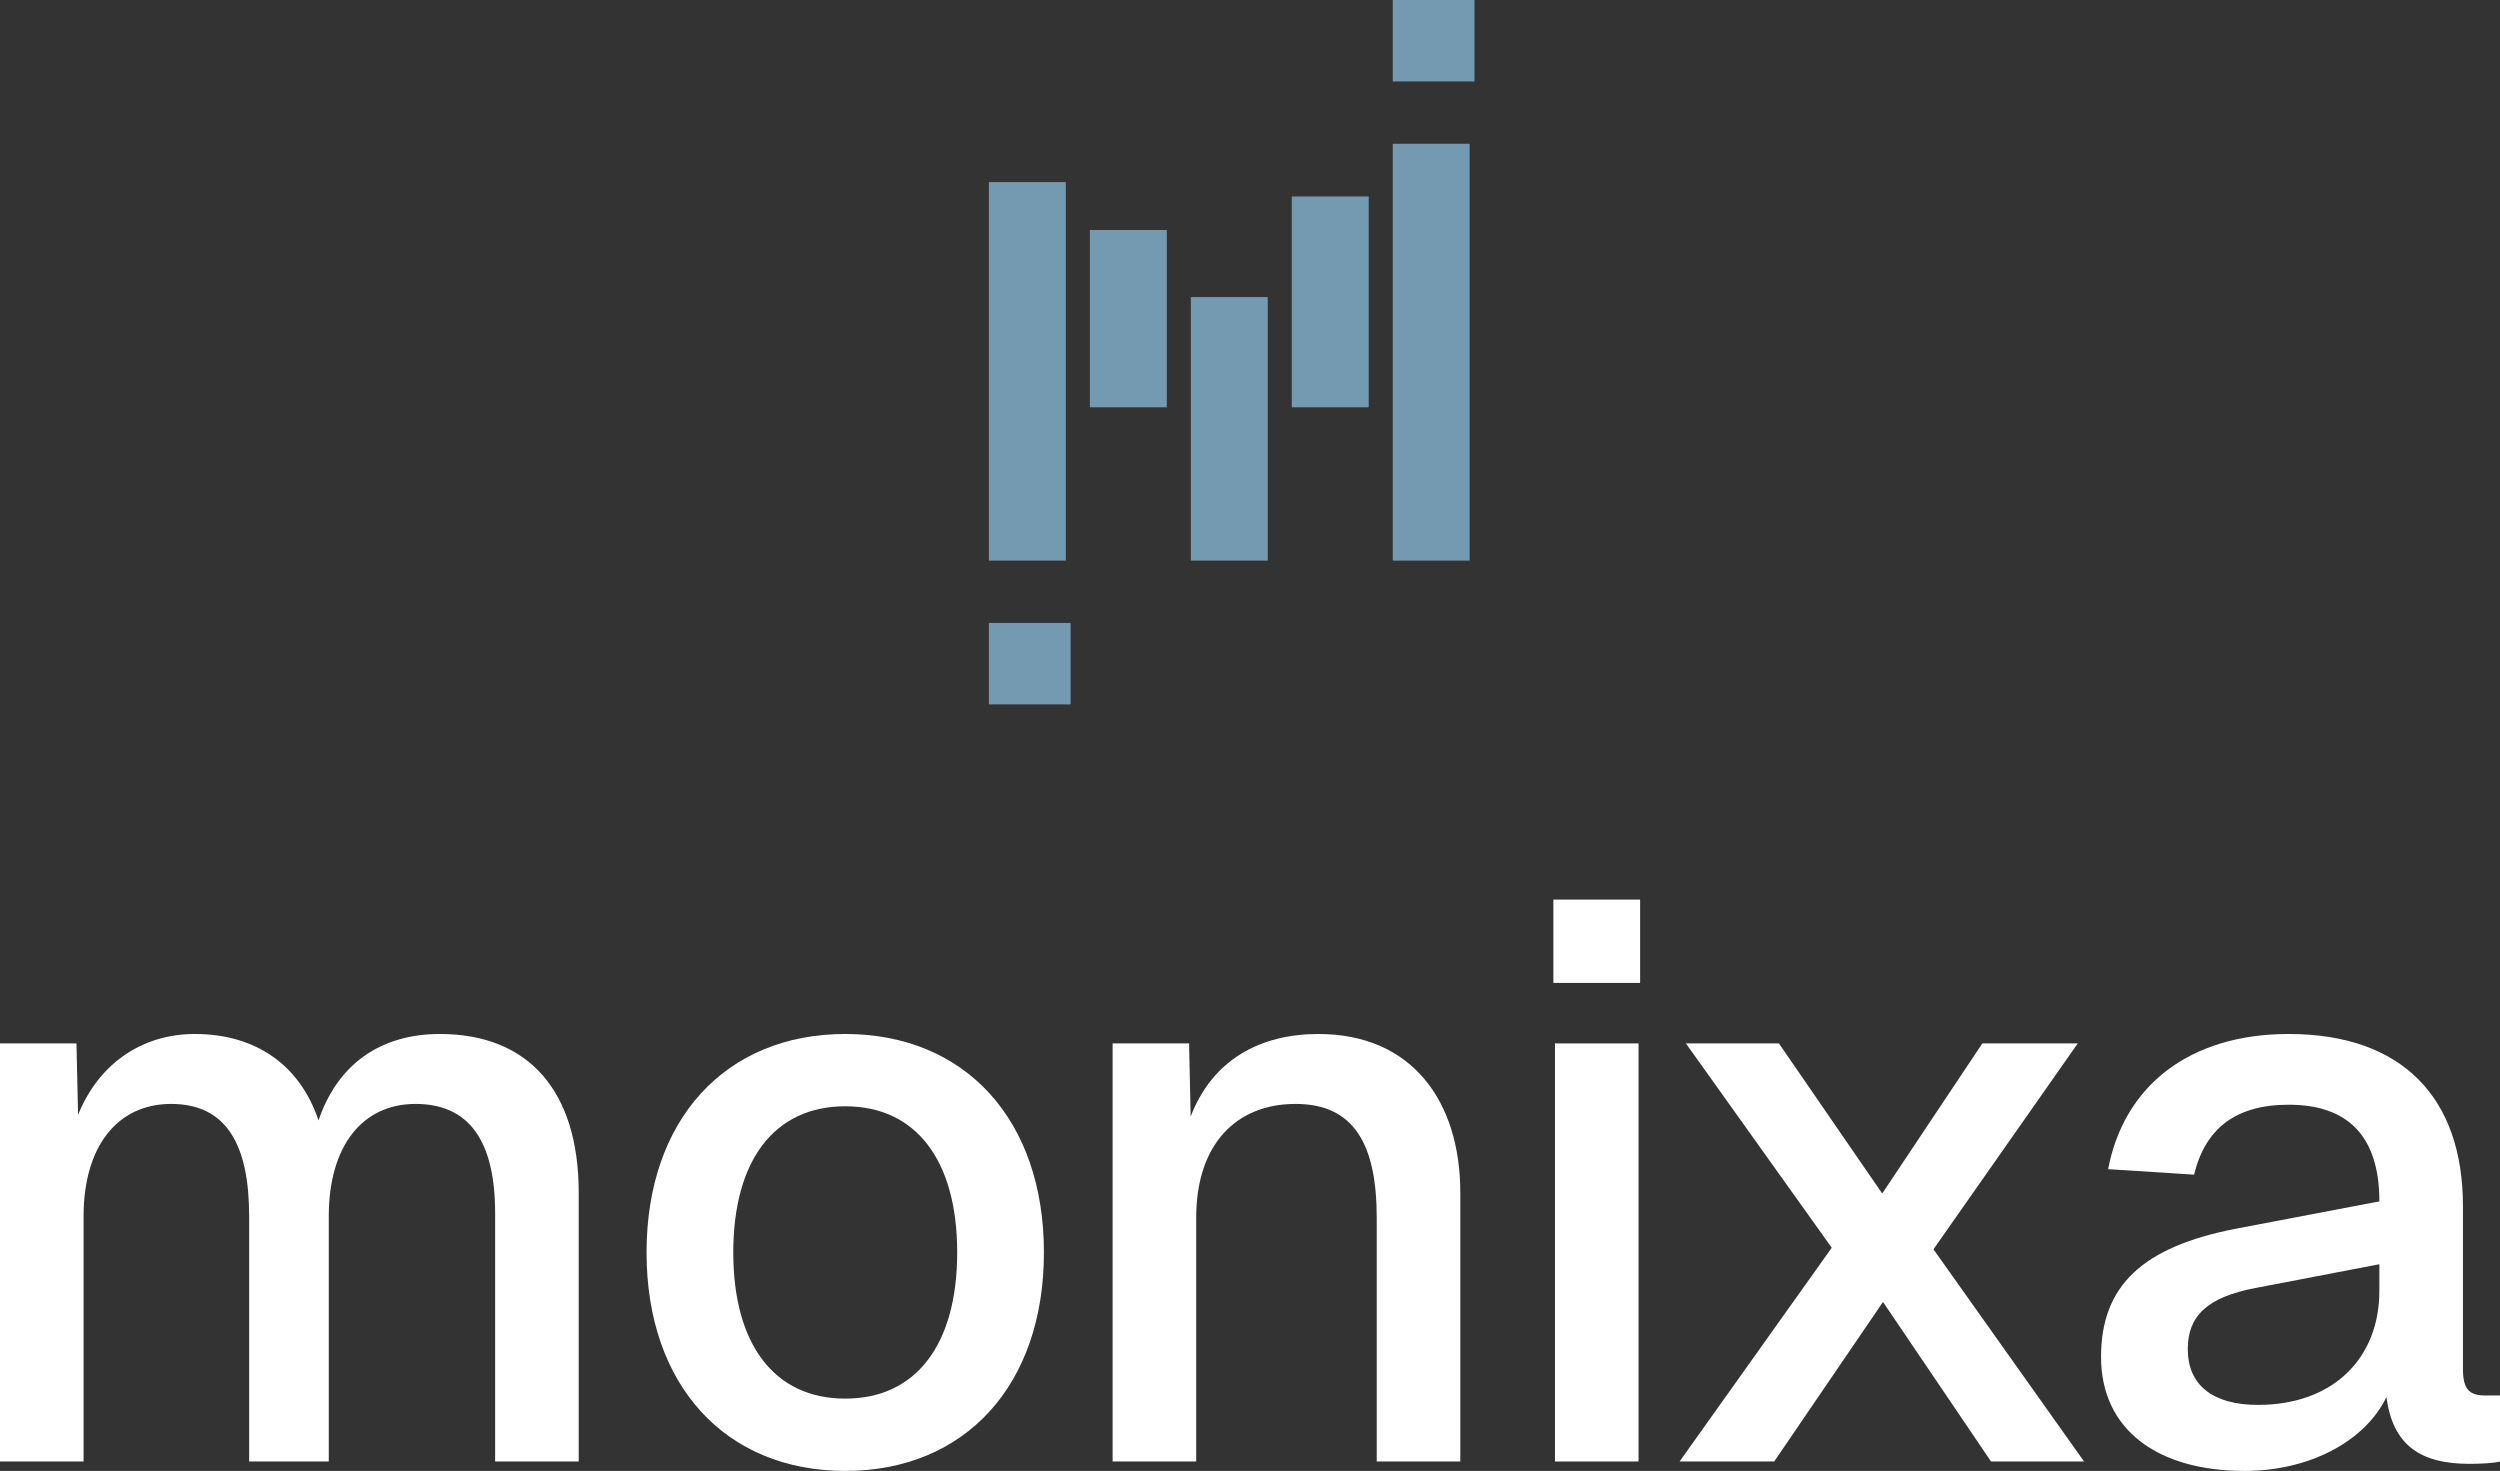
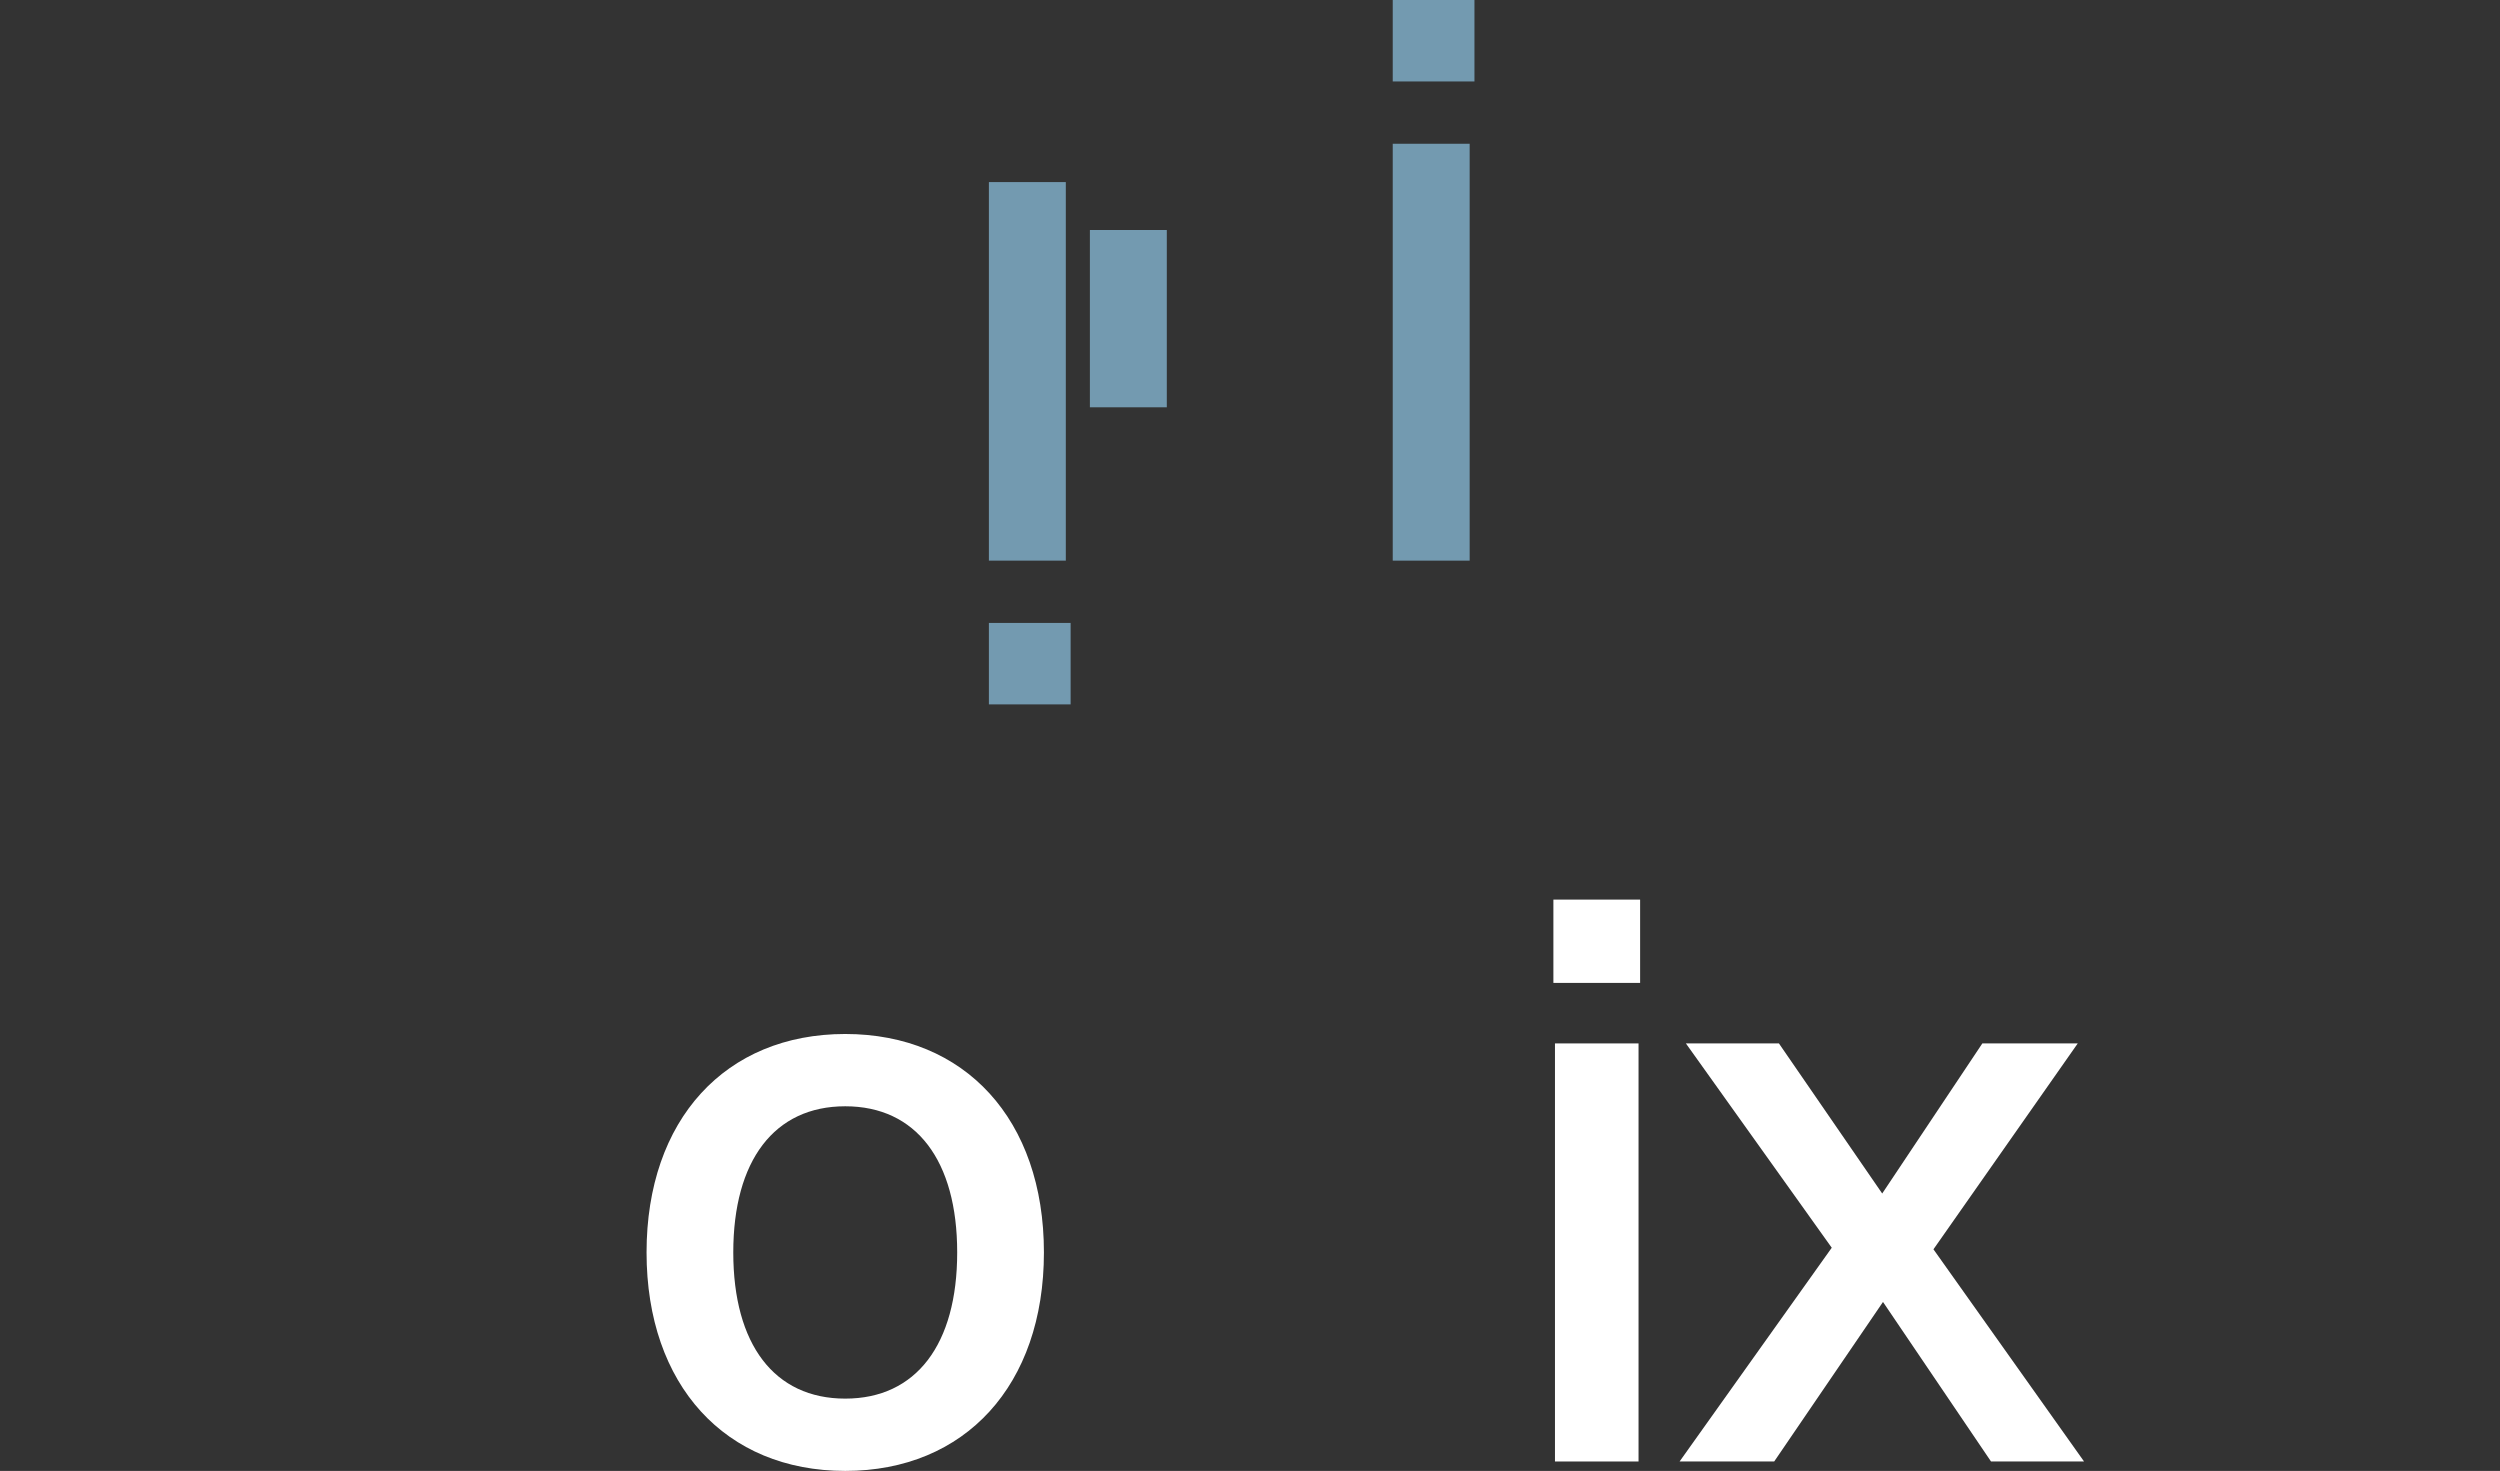
<svg xmlns="http://www.w3.org/2000/svg" width="447" height="263" viewBox="0 0 447 263" fill="none">
  <rect x="0" y="0" width="447" height="263" fill="#333333" stroke="none" />
-   <path d="M401.325 263C385.677 263 375.668 255.553 375.668 242.626C375.668 229.84 383.14 222.955 399.634 219.723L425.431 214.805C425.431 203.283 419.934 197.522 409.22 197.522C399.634 197.522 394.277 201.878 392.303 210.028L376.937 209.044C379.757 194.15 391.457 184.877 409.22 184.877C429.52 184.877 440.374 196.258 440.374 215.648V244.734C440.374 248.387 441.502 249.511 444.322 249.511H447V261.314C446.013 261.595 443.758 261.735 441.502 261.735C432.903 261.735 427.828 258.504 426.7 249.792C422.894 257.661 413.026 263 401.325 263ZM403.722 251.197C417.255 251.197 425.431 242.767 425.431 230.823V226.046L403.44 230.261C394.418 231.947 391.175 235.46 391.175 241.221C391.175 247.684 395.686 251.197 403.722 251.197Z" fill="white" />
  <path d="M300.31 261.314L327.517 223.095L301.437 186.563H318.072L336.539 213.4L354.443 186.563H371.5L345.702 223.376L372.628 261.314H355.993L336.68 232.79L317.226 261.314H300.31Z" fill="white" />
  <path d="M277.747 175.743V160.849H293.253V175.743H277.747ZM278.029 261.314V186.563H292.971V261.314H278.029Z" fill="white" />
-   <path d="M198.934 261.314V186.563H212.608L212.89 199.63C216.837 189.373 225.437 184.877 235.728 184.877C252.503 184.877 261.103 196.96 261.103 213.26V261.314H246.16V217.756C246.16 204.548 242.071 197.382 231.639 197.382C221.067 197.382 213.877 204.548 213.877 217.756V261.314H198.934Z" fill="white" />
  <path d="M151.128 263C129.701 263 115.604 247.684 115.604 223.938C115.604 200.192 129.701 184.877 151.128 184.877C172.556 184.877 186.653 200.192 186.653 223.938C186.653 247.684 172.556 263 151.128 263ZM151.128 250.073C163.816 250.073 171.146 240.378 171.146 223.938C171.146 207.499 163.816 197.803 151.128 197.803C138.441 197.803 131.11 207.499 131.11 223.938C131.11 240.378 138.441 250.073 151.128 250.073Z" fill="white" />
-   <path d="M0 261.314V186.563H13.674L13.956 199.349C17.621 190.216 25.375 184.877 34.82 184.877C45.957 184.877 53.71 190.637 56.953 200.333C60.336 190.356 67.948 184.877 78.662 184.877C94.451 184.877 103.473 194.993 103.473 213.26V261.314H88.53V216.913C88.53 203.986 83.878 197.382 74.292 197.382C64.847 197.382 58.785 204.829 58.785 217.475V261.314H44.547V217.475C44.547 204.829 40.6 197.382 30.591 197.382C21.005 197.382 14.943 204.969 14.943 217.475V261.314H0Z" fill="white" />
  <rect x="176.814" y="32.557" width="13.753" height="67.685" fill="#739AB0" />
  <rect x="194.872" y="41.125" width="13.753" height="31.7" fill="#739AB0" />
-   <rect x="212.92" y="53.12" width="13.753" height="47.122" fill="#739AB0" />
-   <rect x="230.969" y="35.127" width="13.753" height="37.698" fill="#739AB0" />
  <rect x="249.021" y="25.703" width="13.753" height="74.539" fill="#739AB0" />
  <rect x="176.814" y="111.38" width="14.613" height="14.565" fill="#739AB0" />
  <rect x="249.021" width="14.613" height="14.565" fill="#739AB0" />
</svg>